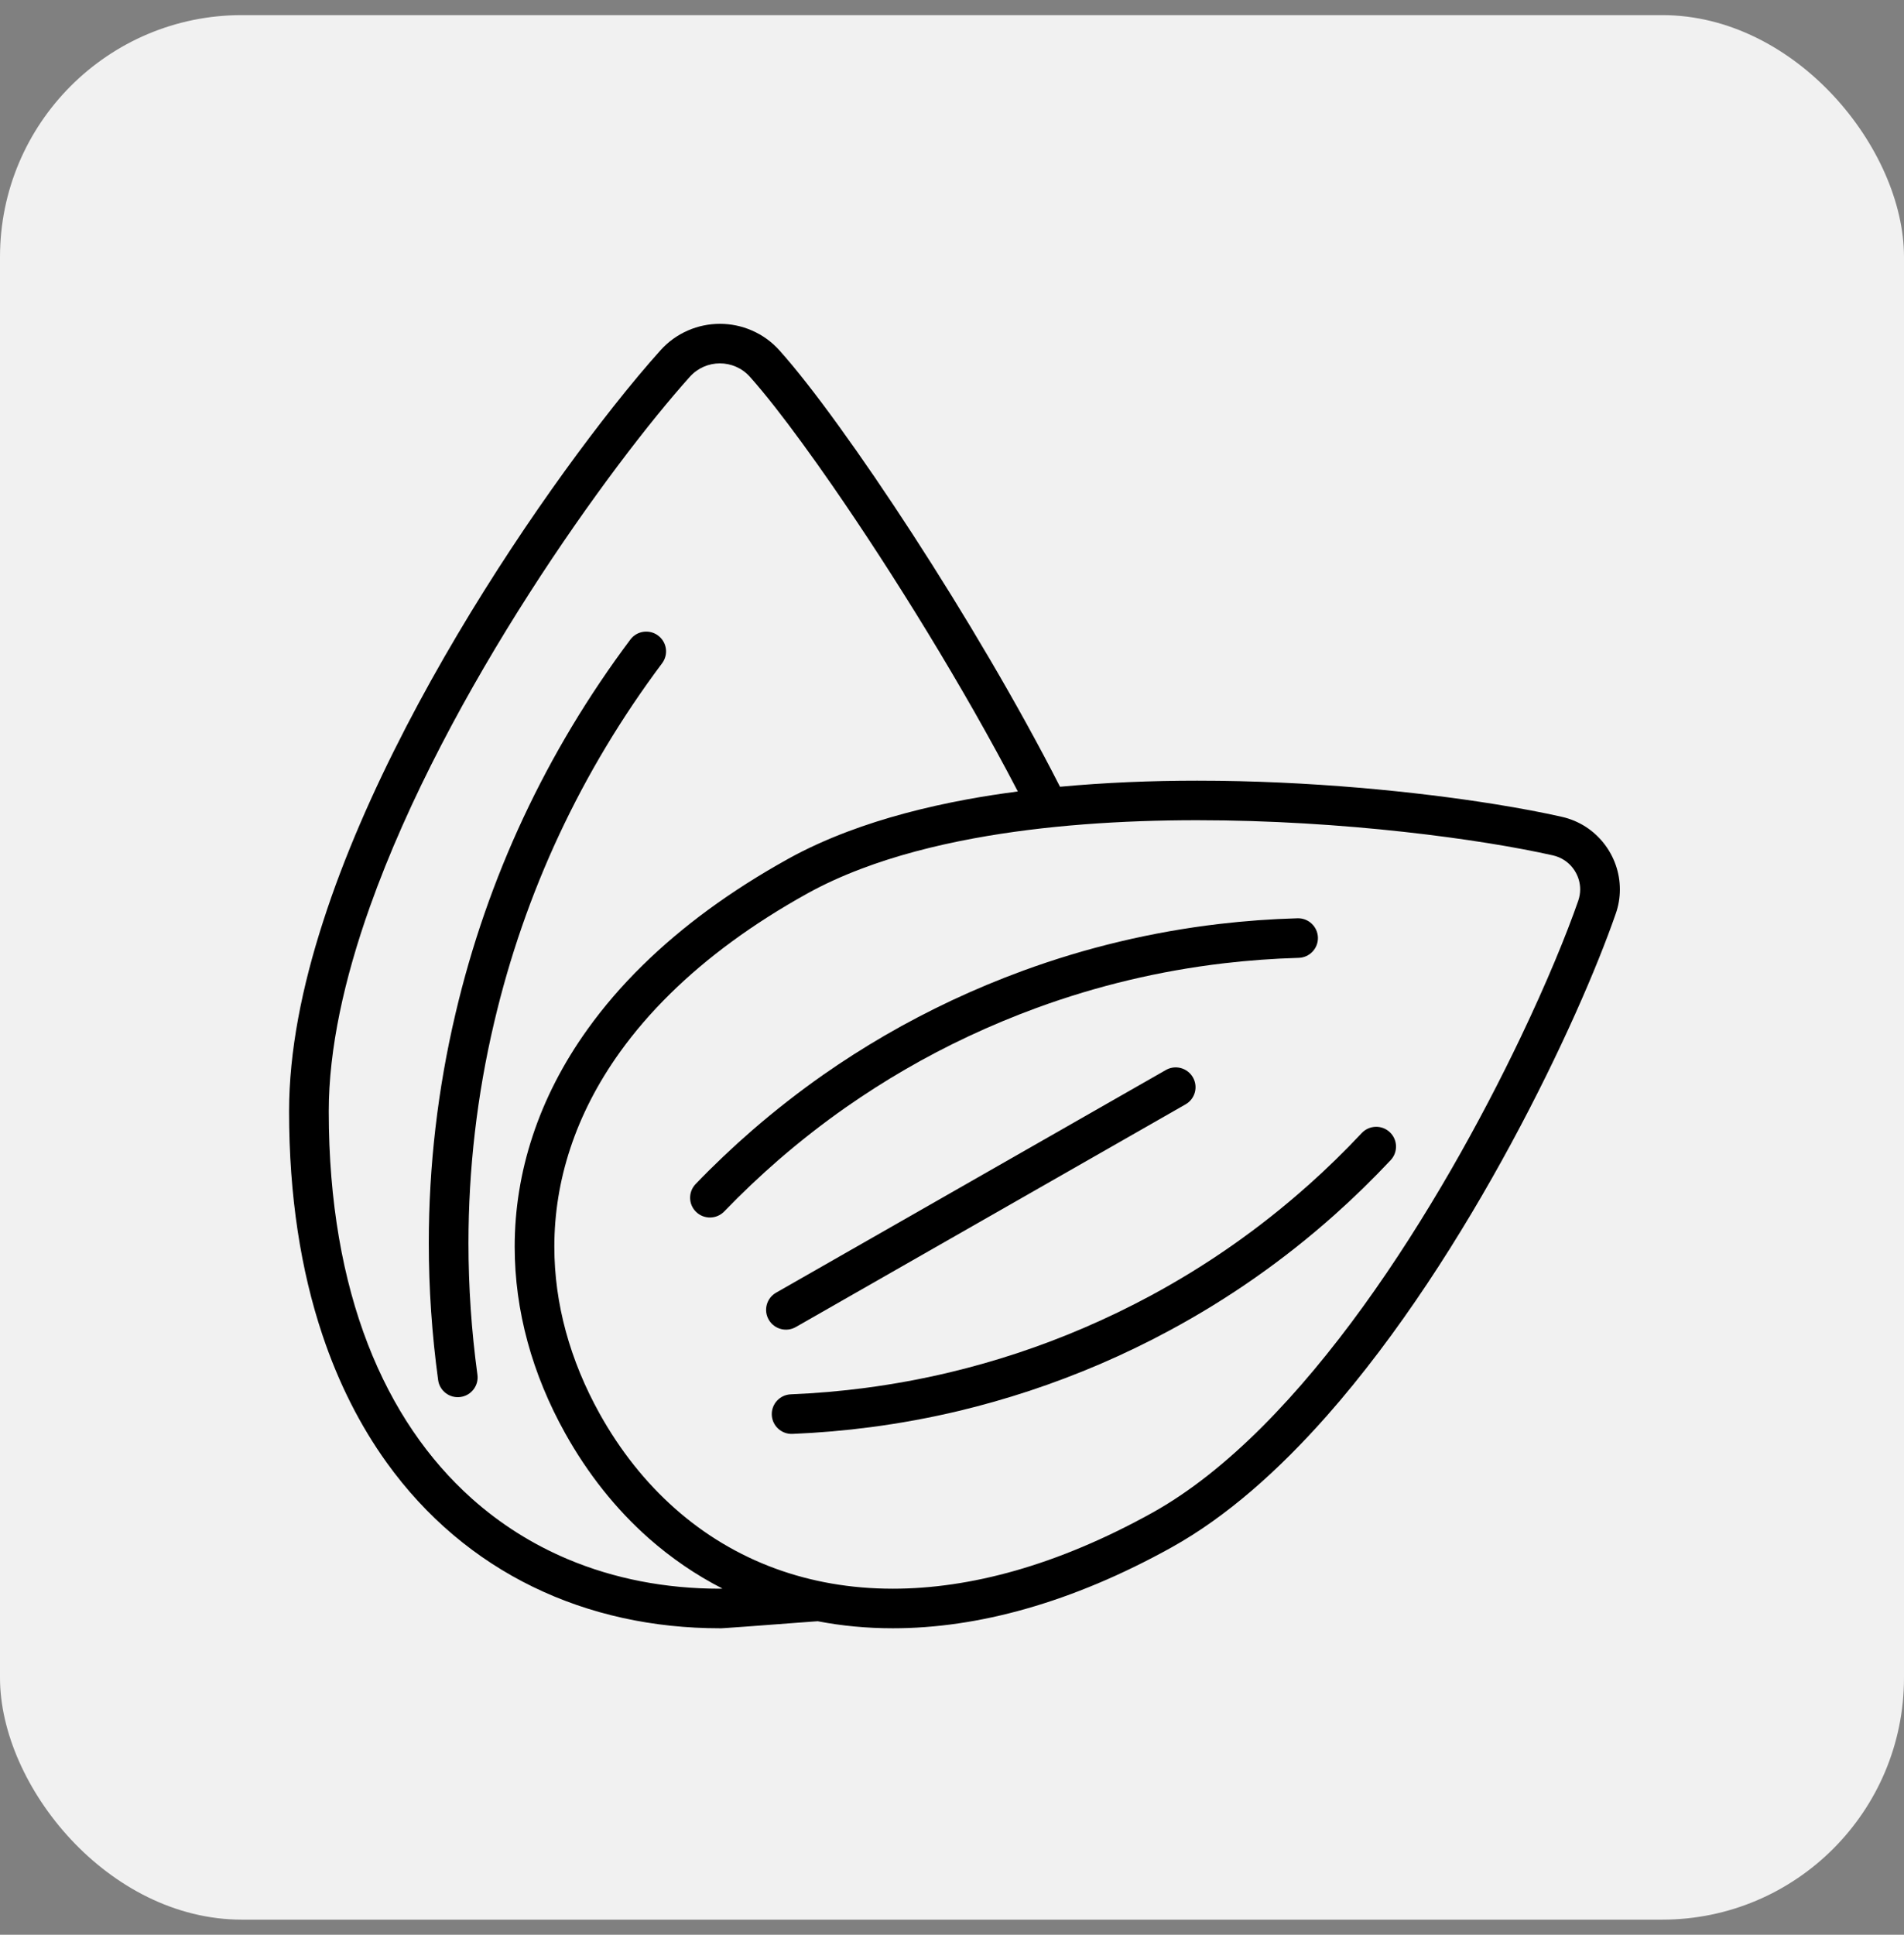
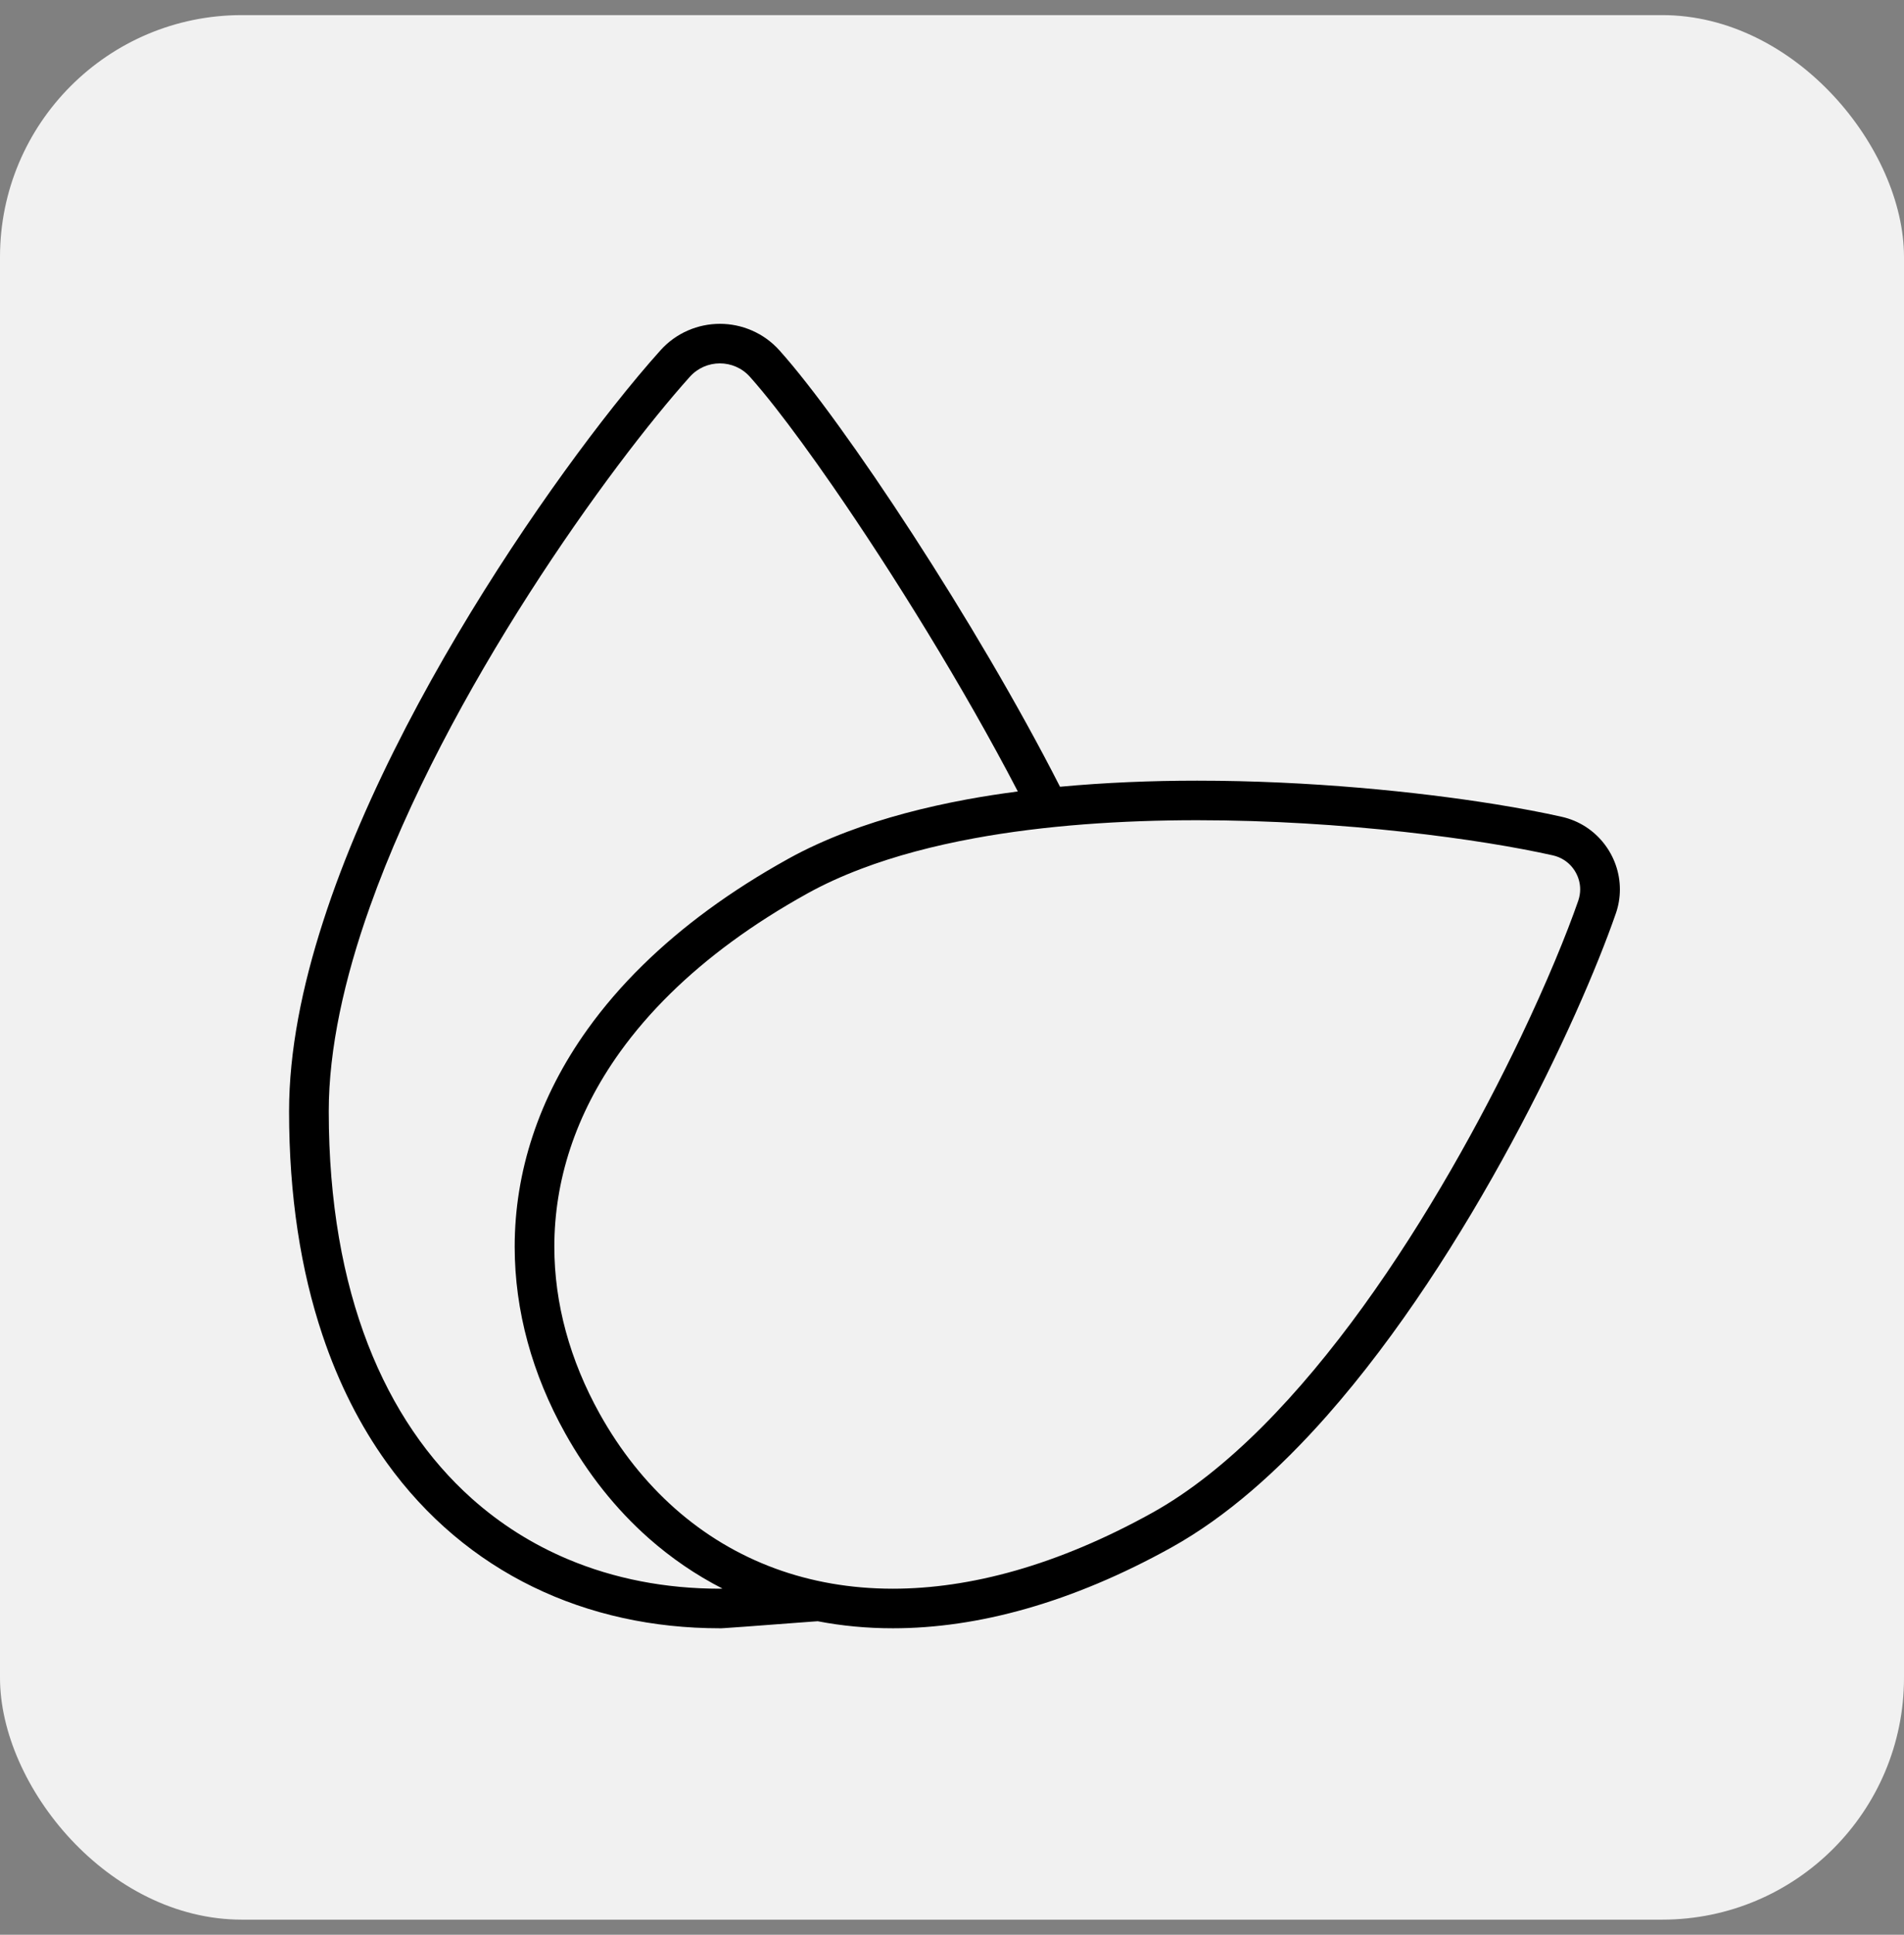
<svg xmlns="http://www.w3.org/2000/svg" width="63" height="64" viewBox="0 0 63 64" fill="none">
  <rect x="0" y="0" width="63" height="64" fill="#808080" stroke="none" />
  <rect y="0.5" width="63" height="63" rx="8" fill="#F1F1F1" />
-   <path d="M14.497 45.651C14.545 46.009 14.876 46.26 15.236 46.211C15.595 46.163 15.847 45.832 15.797 45.474C15.6 44.023 15.501 42.571 15.501 41.123C15.501 38.672 15.783 36.233 16.349 33.83C17.364 29.509 19.233 25.512 21.908 21.94C22.125 21.65 22.066 21.239 21.775 21.023C21.485 20.807 21.073 20.866 20.857 21.156C18.076 24.869 16.126 29.036 15.071 33.532C14.483 36.031 14.188 38.572 14.188 41.123C14.188 42.63 14.291 44.141 14.497 45.651Z" fill="black" />
  <path d="M12.238 29.999C13.503 26.437 15.501 22.769 17.509 19.636C18.513 18.069 19.52 16.635 20.437 15.412C21.354 14.19 22.184 13.178 22.827 12.462C22.961 12.314 23.116 12.205 23.285 12.131C23.453 12.058 23.636 12.02 23.819 12.02C24.002 12.02 24.184 12.057 24.353 12.131C24.522 12.205 24.677 12.313 24.811 12.462C25.052 12.731 25.336 13.073 25.652 13.476C26.204 14.18 26.852 15.067 27.549 16.074C29.526 18.929 31.896 22.75 33.678 26.181C33.111 26.255 32.549 26.341 31.997 26.443C30.597 26.702 29.258 27.051 28.027 27.517C27.343 27.776 26.694 28.07 26.087 28.405L26.075 28.412L26.067 28.417C24.154 29.478 22.559 30.659 21.267 31.927C20.572 32.608 19.966 33.315 19.446 34.04C18.629 35.178 18.024 36.364 17.625 37.574C17.225 38.783 17.03 40.015 17.03 41.24C17.03 43.363 17.613 45.462 18.7 47.41C19.444 48.744 20.372 49.916 21.465 50.883C22.206 51.537 23.022 52.097 23.904 52.548C23.877 52.55 23.852 52.552 23.836 52.552C23.826 52.552 23.818 52.552 23.814 52.553C22.018 52.553 20.319 52.223 18.781 51.574C17.625 51.086 16.56 50.418 15.607 49.567C14.178 48.289 13 46.597 12.174 44.469C11.349 42.341 10.878 39.775 10.878 36.764C10.877 34.697 11.393 32.373 12.238 29.999ZM46.443 27.516C47.467 27.629 48.412 27.758 49.247 27.892C50.081 28.026 50.805 28.165 51.383 28.295C51.52 28.326 51.643 28.379 51.753 28.449C51.917 28.554 52.05 28.699 52.142 28.867C52.235 29.036 52.285 29.226 52.285 29.42C52.285 29.544 52.264 29.67 52.221 29.797C51.838 30.9 51.183 32.499 50.312 34.322C49.005 37.058 47.208 40.309 45.106 43.215C44.055 44.668 42.928 46.034 41.753 47.208C40.578 48.381 39.356 49.359 38.123 50.043C36.55 50.916 35.038 51.543 33.604 51.953C32.169 52.362 30.812 52.553 29.543 52.553C28.139 52.553 26.841 52.32 25.659 51.888C24.422 51.435 23.31 50.764 22.335 49.902C21.361 49.04 20.524 47.988 19.846 46.773C18.858 44.998 18.342 43.122 18.342 41.24C18.342 40.153 18.514 39.062 18.871 37.984C19.227 36.907 19.769 35.839 20.513 34.802C20.988 34.141 21.544 33.492 22.187 32.861C23.384 31.686 24.882 30.572 26.705 29.561C26.712 29.557 26.719 29.553 26.726 29.549C27.271 29.248 27.861 28.98 28.492 28.741C29.631 28.309 30.898 27.976 32.235 27.73C34.569 27.3 37.121 27.132 39.611 27.132C42.032 27.132 44.394 27.29 46.442 27.516H46.443ZM12.793 48.379C14.1 50.199 15.755 51.578 17.635 52.492C19.515 53.408 21.616 53.862 23.818 53.862C23.84 53.862 23.853 53.862 23.869 53.862C23.898 53.861 23.932 53.859 23.973 53.856C24.125 53.847 24.386 53.828 24.699 53.805C25.167 53.771 25.748 53.726 26.228 53.69C26.468 53.672 26.683 53.656 26.845 53.644C26.926 53.638 26.993 53.633 27.043 53.63C27.048 53.63 27.052 53.63 27.056 53.629C27.853 53.783 28.684 53.862 29.544 53.862C30.945 53.862 32.425 53.652 33.966 53.212C35.507 52.773 37.11 52.105 38.762 51.188C40.593 50.17 42.31 48.635 43.897 46.841C46.274 44.148 48.358 40.865 50.005 37.821C50.828 36.298 51.541 34.837 52.124 33.536C52.707 32.236 53.158 31.101 53.462 30.225C53.555 29.96 53.599 29.688 53.599 29.421C53.599 28.861 53.407 28.328 53.071 27.9C52.903 27.686 52.699 27.498 52.464 27.347C52.228 27.196 51.962 27.083 51.675 27.019C51.062 26.88 50.314 26.738 49.457 26.6C46.886 26.188 43.331 25.824 39.613 25.824C38.109 25.824 36.579 25.885 35.074 26.025C33.677 23.284 31.897 20.29 30.205 17.683C29.343 16.354 28.504 15.127 27.749 14.085C27.372 13.564 27.016 13.088 26.687 12.67C26.359 12.251 26.058 11.889 25.79 11.59C25.529 11.299 25.216 11.078 24.878 10.932C24.541 10.785 24.181 10.712 23.821 10.712C23.461 10.712 23.1 10.785 22.763 10.932C22.426 11.078 22.112 11.299 21.852 11.59C21.4 12.093 20.872 12.721 20.293 13.454C18.267 16.018 15.603 19.867 13.431 24.057C12.346 26.153 11.383 28.334 10.69 30.487C9.994 32.64 9.565 34.767 9.565 36.764C9.565 39.56 9.953 42.026 10.668 44.158C11.203 45.756 11.921 47.165 12.793 48.379Z" fill="black" />
-   <path d="M31.498 33.09C30.741 33.446 30.002 33.832 29.283 34.249C28.584 34.656 27.902 35.09 27.241 35.552C26.432 36.12 25.651 36.729 24.902 37.378C24.25 37.943 23.621 38.539 23.018 39.166C22.767 39.427 22.774 39.841 23.036 40.092C23.298 40.342 23.713 40.334 23.964 40.073C24.541 39.475 25.142 38.906 25.763 38.366C26.479 37.747 27.223 37.165 27.995 36.625C28.626 36.184 29.276 35.769 29.944 35.381C30.63 34.983 31.334 34.614 32.058 34.275C32.796 33.929 33.544 33.618 34.302 33.34C36.301 32.608 38.37 32.115 40.492 31.865C41.31 31.769 42.136 31.709 42.97 31.685C43.332 31.675 43.618 31.373 43.608 31.012C43.597 30.651 43.295 30.366 42.933 30.376C42.061 30.401 41.197 30.463 40.339 30.564C38.115 30.826 35.945 31.343 33.85 32.11C33.056 32.401 32.272 32.727 31.5 33.089L31.498 33.09Z" fill="black" />
-   <path d="M43.279 39.212C41.685 40.633 39.945 41.851 38.071 42.86C37.36 43.243 36.631 43.595 35.882 43.917C35.148 44.233 34.404 44.515 33.651 44.764C32.917 45.006 32.175 45.217 31.425 45.396C30.508 45.615 29.578 45.786 28.64 45.91C27.823 46.018 26.997 46.089 26.166 46.123C25.804 46.138 25.522 46.443 25.537 46.805C25.552 47.166 25.858 47.447 26.221 47.432C27.091 47.396 27.955 47.322 28.812 47.209C29.795 47.08 30.77 46.9 31.732 46.671C32.517 46.483 33.295 46.261 34.063 46.008C34.853 45.747 35.632 45.451 36.402 45.121C37.185 44.784 37.95 44.415 38.694 44.013C40.659 42.956 42.484 41.678 44.154 40.19C44.798 39.616 45.419 39.011 46.015 38.376C46.262 38.112 46.249 37.698 45.985 37.451C45.721 37.203 45.305 37.217 45.057 37.481C44.487 38.088 43.895 38.666 43.28 39.213L43.279 39.212Z" fill="black" />
-   <path d="M26.331 43.898L39.228 36.531C39.543 36.351 39.652 35.952 39.471 35.638C39.291 35.324 38.89 35.215 38.576 35.395L25.679 42.761C25.364 42.941 25.255 43.341 25.436 43.654C25.616 43.968 26.017 44.077 26.331 43.898Z" fill="black" />
</svg>